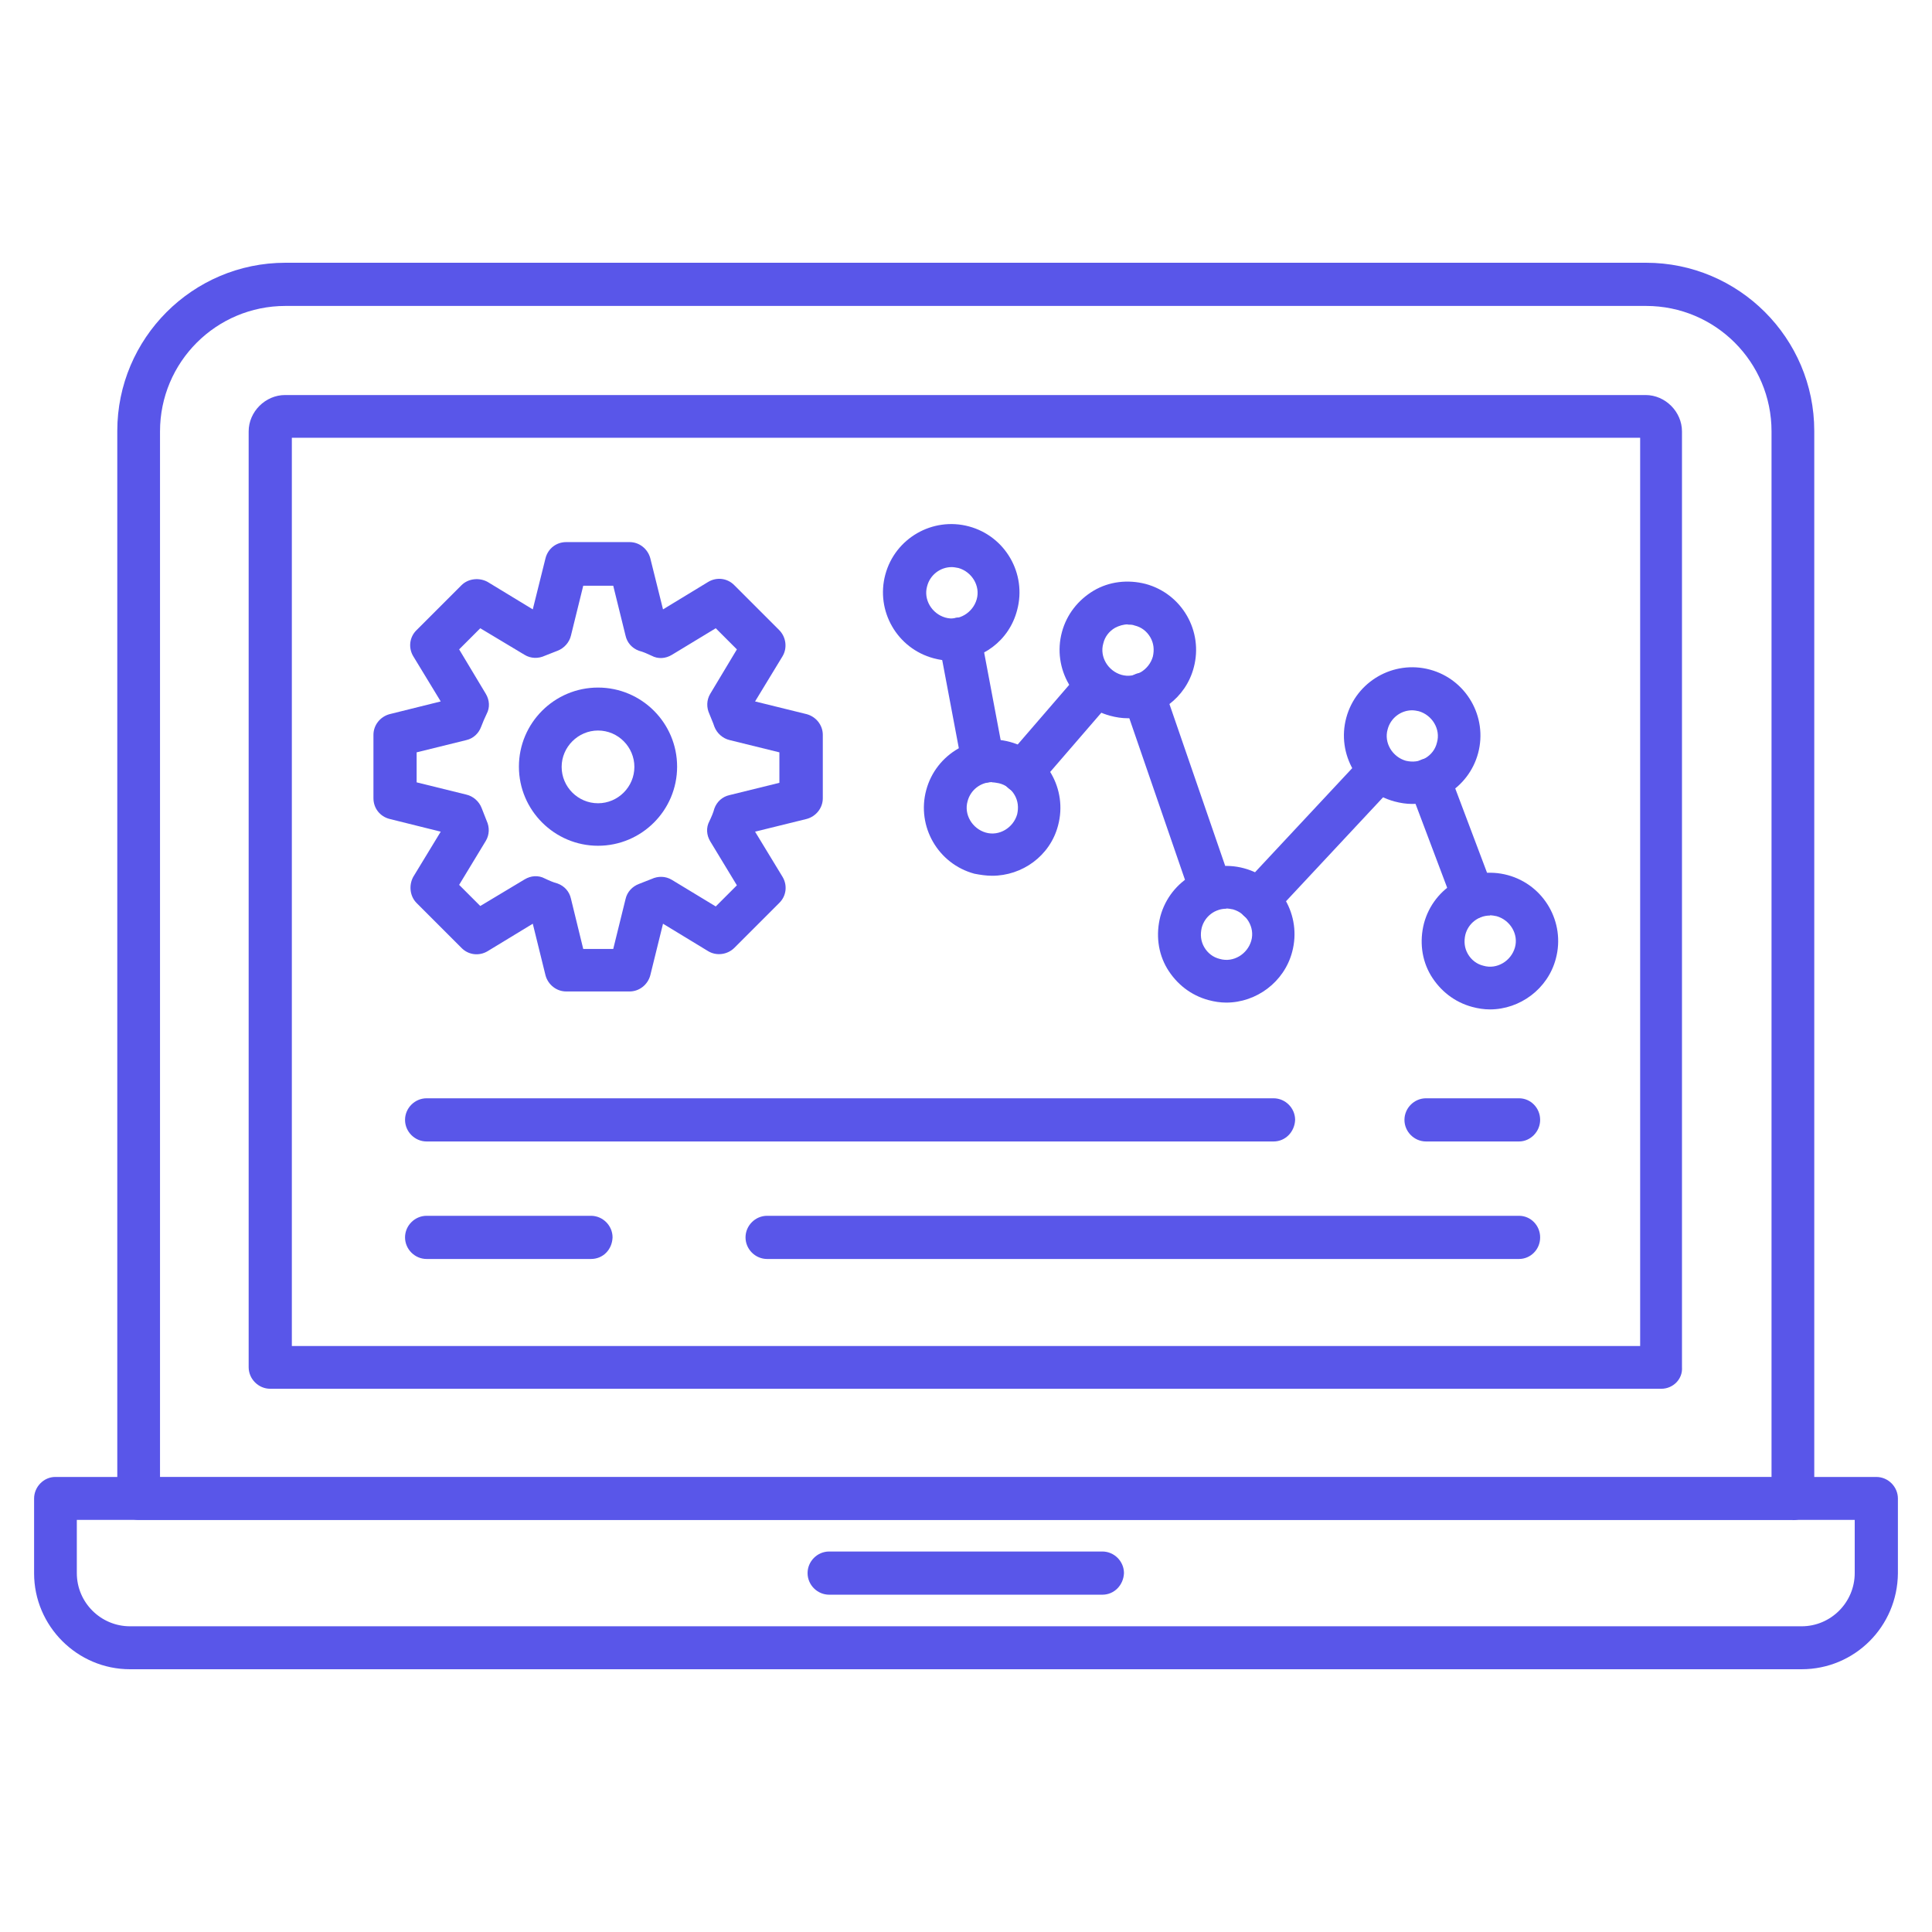
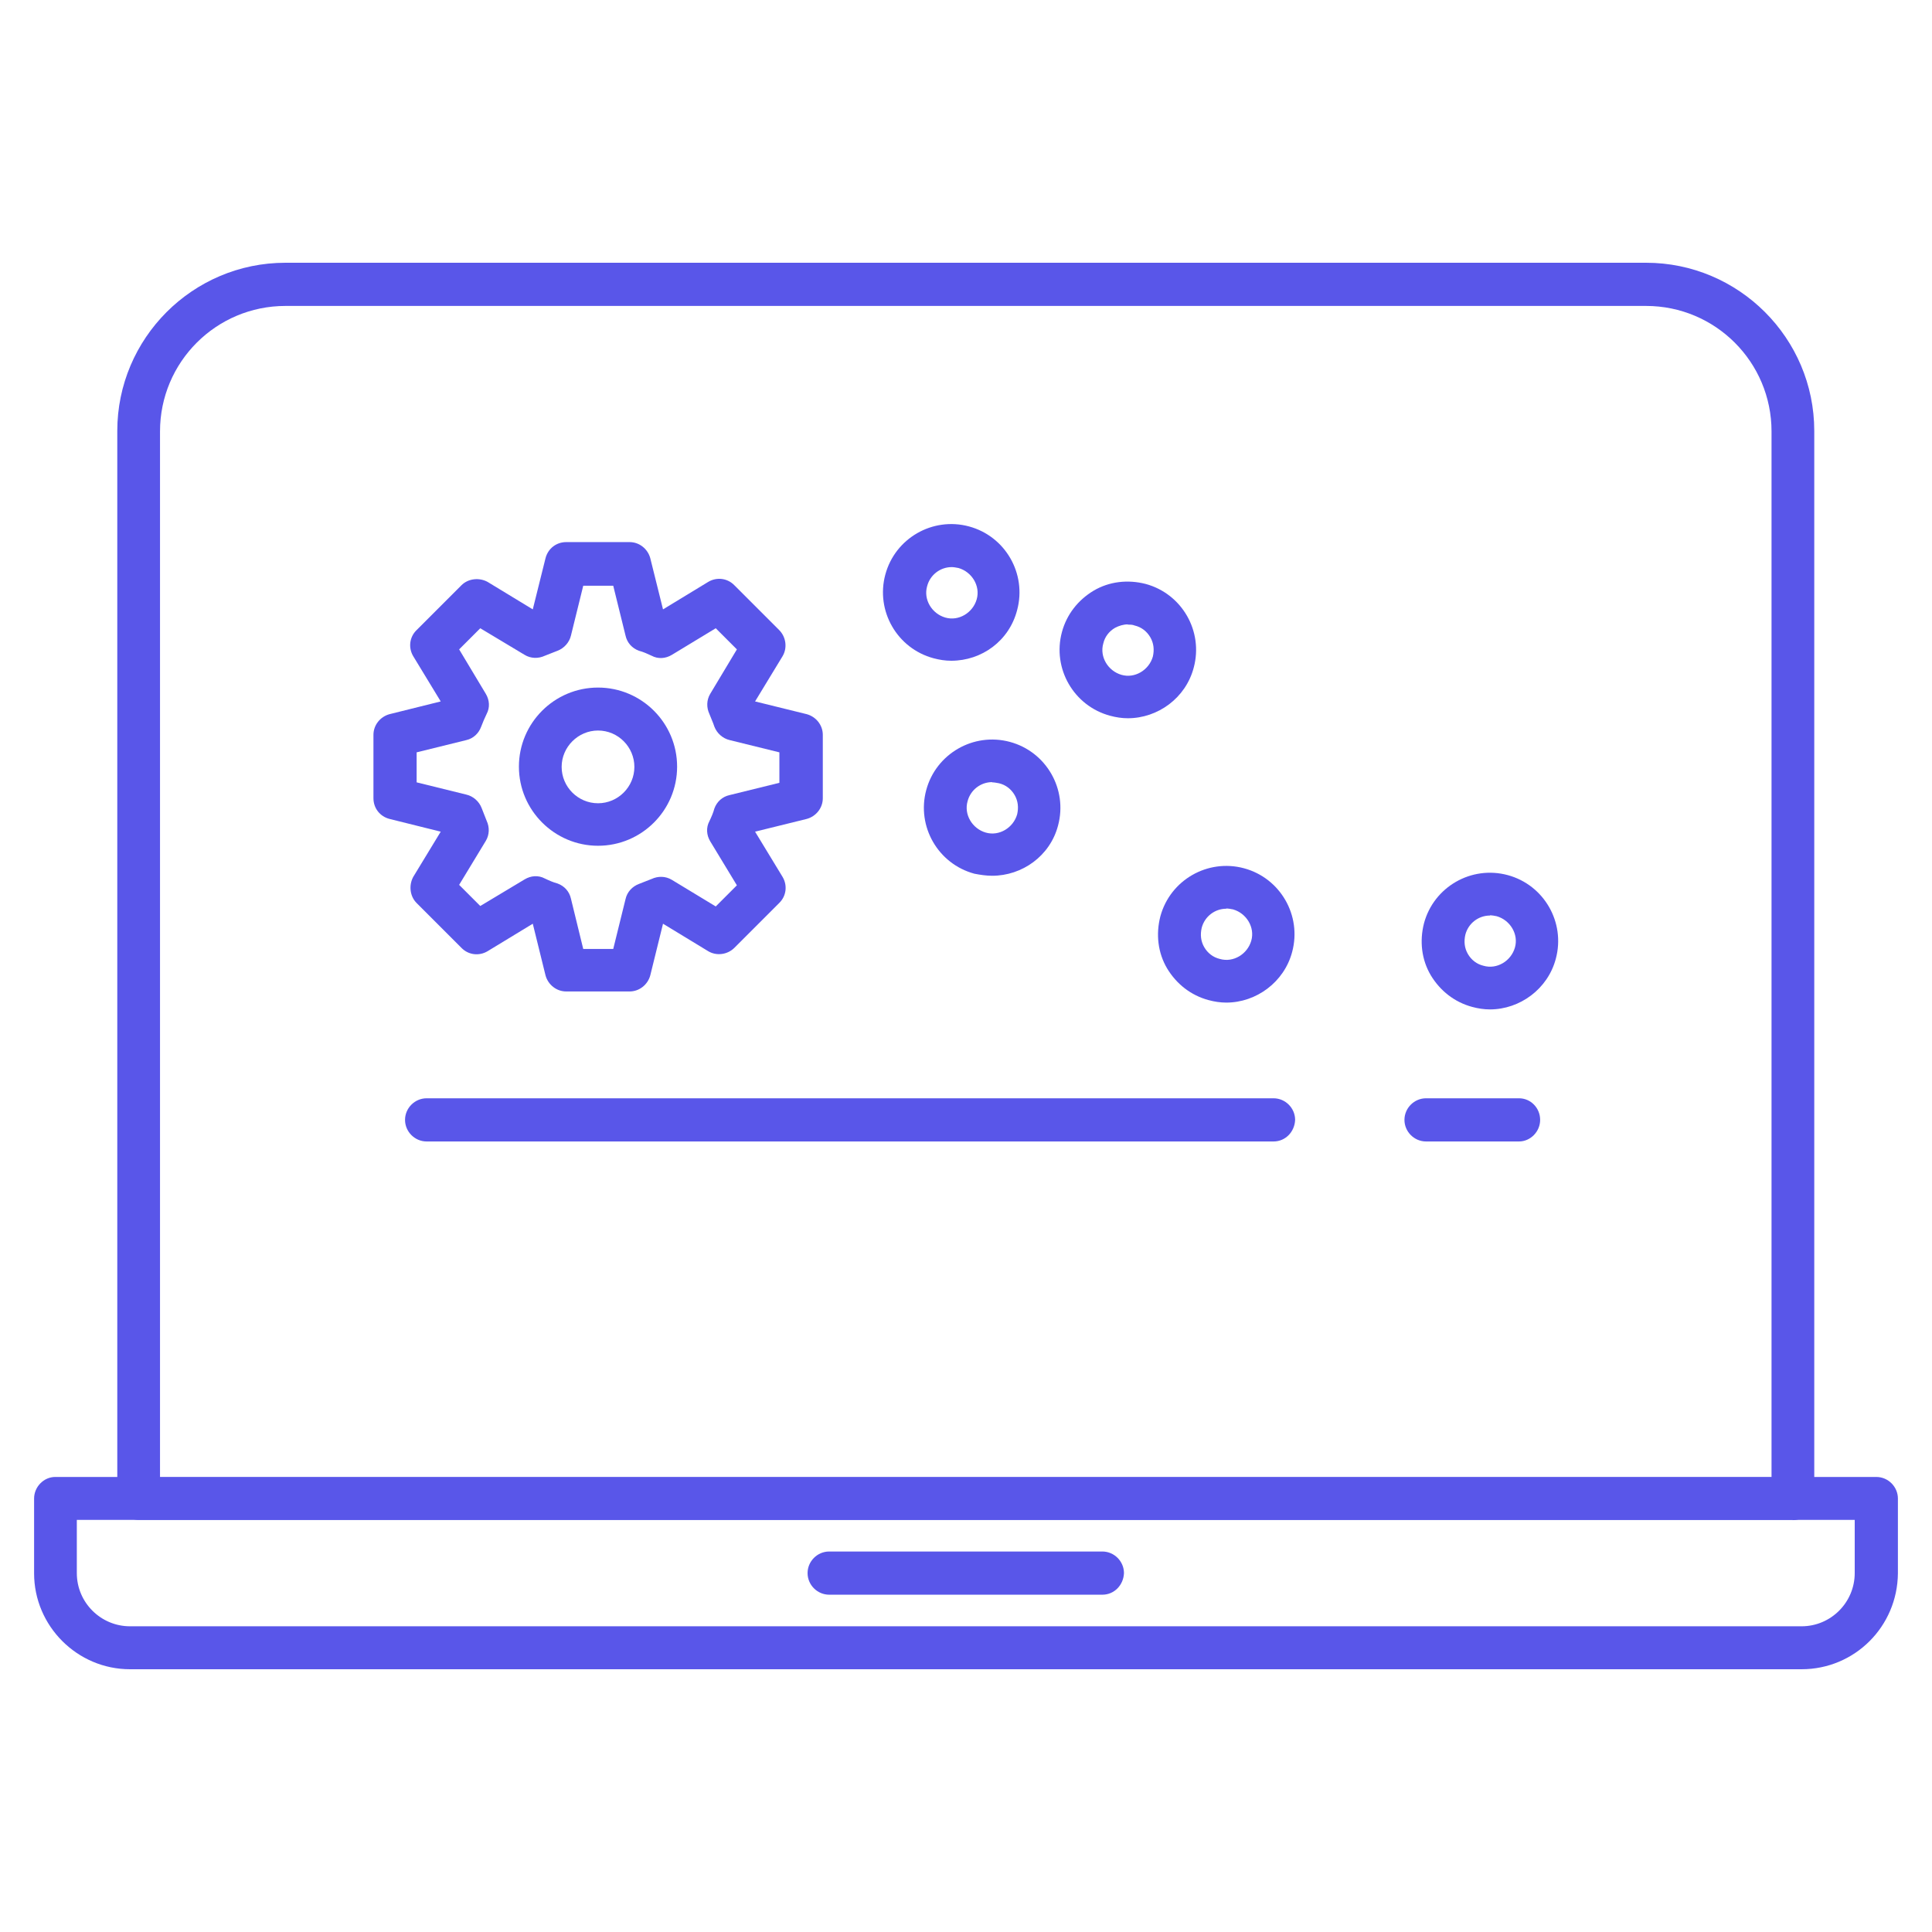
<svg xmlns="http://www.w3.org/2000/svg" id="Layer_1" viewBox="0 0 85 85">
  <defs>
    <style>
      .cls-1 {
        fill: #5956e9;
        fill-rule: evenodd;
      }
    </style>
  </defs>
  <path class="cls-1" d="M3.38,66.87v2.34c0,1.3,1.06,2.34,2.34,2.34h73.54c1.3,0,2.34-1.06,2.34-2.34v-2.34H3.38ZM79.26,73.44H5.72c-2.32,0-4.22-1.9-4.22-4.22v-3.29c0-.52.43-.95.93-.95h80.12c.52,0,.95.43.95.95v3.29c-.02,2.34-1.9,4.22-4.24,4.22Z" />
  <path class="cls-1" d="M7.04,65h70.9V18.98c0-3.05-2.47-5.52-5.52-5.52H12.56c-3.05,0-5.52,2.47-5.52,5.52v46.02h0ZM78.87,66.87H6.11c-.52,0-.95-.43-.95-.95V18.96c0-4.07,3.31-7.4,7.4-7.4h59.86c4.07,0,7.4,3.31,7.4,7.4v46.97c0,.54-.43.95-.95.95Z" />
-   <path class="cls-1" d="M12.84,59.22h59.32V19.26H12.84v39.96h0ZM73.09,61.1H11.89c-.52,0-.95-.43-.95-.95V18.98c0-.87.74-1.6,1.6-1.6h59.86c.87,0,1.6.74,1.6,1.6v41.17c.04.52-.39.95-.91.95Z" />
  <path class="cls-1" d="M48.5,70.16h-12.02c-.52,0-.95-.43-.95-.95s.43-.95.95-.95h12.02c.52,0,.95.43.95.95-.02.52-.42.95-.95.95Z" />
  <path class="cls-1" d="M56.03,50.22H18.77c-.52,0-.95-.43-.95-.95s.43-.95.95-.95h37.26c.52,0,.95.43.95.95-.02.52-.42.95-.95.95h0ZM66.83,50.22h-4.09c-.52,0-.95-.43-.95-.95s.43-.95.95-.95h4.09c.52,0,.93.43.93.95,0,.52-.43.95-.93.95Z" />
-   <path class="cls-1" d="M26,55.39h-7.23c-.52,0-.95-.43-.95-.95s.43-.95.95-.95h7.23c.52,0,.95.43.95.95-.02.54-.42.95-.95.95h0ZM66.83,55.39h-33.08c-.52,0-.95-.43-.95-.95s.43-.95.95-.95h33.08c.52,0,.93.43.93.95,0,.54-.43.95-.93.95Z" />
  <path class="cls-1" d="M25.66,41.75h1.32l.54-2.19c.07-.32.3-.56.59-.67.19-.07.37-.15.56-.22.28-.13.61-.13.89.04l1.93,1.17.93-.93-1.17-1.93c-.17-.28-.19-.61-.04-.89.09-.19.17-.37.22-.56.11-.3.35-.52.67-.59l2.19-.54v-1.34l-2.19-.54c-.3-.07-.56-.3-.67-.59-.06-.19-.15-.37-.22-.56-.13-.28-.13-.61.04-.89l1.17-1.95-.93-.93-1.93,1.17c-.28.17-.61.19-.89.04-.19-.09-.37-.17-.56-.22-.3-.11-.52-.35-.59-.67l-.54-2.19h-1.32l-.54,2.19c-.07.3-.3.56-.59.67-.19.07-.37.15-.56.22-.28.13-.61.13-.89-.04l-1.95-1.17-.93.93,1.17,1.95c.17.28.19.61.04.89-.09.19-.17.37-.24.56-.11.3-.35.52-.65.59l-2.19.54v1.32l2.19.54c.3.07.56.3.67.59.07.19.15.37.22.56.13.28.13.61-.04.89l-1.17,1.93.93.93,1.95-1.17c.28-.17.61-.19.89-.04.19.09.37.17.56.22.3.11.52.35.59.67l.54,2.21h0ZM27.7,43.62h-2.79c-.43,0-.8-.3-.91-.71l-.56-2.27-1.99,1.21c-.37.22-.84.17-1.15-.15l-1.97-1.97c-.3-.3-.35-.78-.15-1.15l1.21-1.99-2.25-.56c-.43-.11-.71-.48-.71-.91v-2.79c0-.43.3-.8.71-.91l2.25-.56-1.21-1.99c-.22-.37-.17-.84.15-1.15l1.97-1.97c.3-.3.78-.35,1.15-.15l1.99,1.21.56-2.25c.11-.43.48-.71.91-.71h2.79c.43,0,.8.3.91.71l.56,2.25,1.99-1.21c.37-.22.84-.17,1.15.15l1.97,1.97c.3.3.37.78.15,1.15l-1.21,1.99,2.27.56c.41.11.71.48.71.91v2.79c0,.43-.3.8-.71.91l-2.27.56,1.21,1.99c.22.37.17.84-.15,1.15l-1.97,1.97c-.3.3-.78.37-1.15.15l-1.99-1.21-.56,2.27c-.11.41-.48.71-.91.71Z" />
  <path class="cls-1" d="M26.31,32.14c-.87,0-1.6.72-1.6,1.6s.72,1.6,1.6,1.6,1.6-.72,1.6-1.6c0-.87-.71-1.6-1.6-1.6h0ZM26.31,37.21c-1.91,0-3.48-1.56-3.48-3.48s1.56-3.48,3.48-3.48,3.48,1.56,3.48,3.48-1.56,3.48-3.48,3.48Z" />
-   <path class="cls-1" d="M44.99,34.91c-.22,0-.43-.07-.61-.22-.21-.17-.32-.43-.34-.67-.13.21-.35.37-.61.41-.5.09-1-.24-1.1-.74l-1.02-5.41c-.09-.5.24-1,.74-1.1.5-.09,1,.24,1.1.74l1.02,5.41s.02.09.02.13c.02-.04.06-.07.07-.11l3.29-3.81c.34-.39.93-.45,1.32-.09.39.34.45.93.09,1.32l-3.29,3.81c-.14.22-.42.33-.68.33h0ZM53.28,40.09c.11,0,.21-.02.3-.06.48-.17.74-.71.58-1.19l-2.97-8.62c-.17-.48-.71-.74-1.19-.58-.48.17-.74.71-.58,1.19l2.97,8.62c.13.39.5.63.89.63h0ZM64.82,40.41c-.37,0-.74-.22-.87-.61l-1.95-5.17c-.19-.48.06-1.02.54-1.21.48-.19,1.02.06,1.21.54l1.95,5.17c.19.48-.06,1.02-.54,1.21-.11.06-.22.08-.34.08h0ZM55.36,40.54c-.22,0-.47-.09-.65-.26-.37-.35-.39-.95-.04-1.32l5.35-5.73c.35-.37.95-.39,1.32-.04.37.35.39.95.04,1.32l-5.35,5.73c-.17.2-.43.3-.67.3Z" />
  <path class="cls-1" d="M65.55,40.28c-.5,0-.95.34-1.08.84-.07.3-.04.59.11.85s.39.45.69.52c.59.17,1.21-.21,1.38-.8.17-.59-.21-1.21-.8-1.38h0c-.09-.02-.21-.04-.3-.04h0ZM65.55,44.41c-.26,0-.52-.04-.78-.11-.78-.21-1.41-.71-1.82-1.39-.41-.69-.5-1.51-.3-2.29.43-1.6,2.08-2.55,3.68-2.12h0c1.6.43,2.55,2.08,2.12,3.68-.35,1.33-1.58,2.23-2.9,2.23Z" />
-   <path class="cls-1" d="M62.13,31.25c-.5,0-.95.34-1.08.84-.17.59.21,1.21.8,1.38.3.07.59.04.85-.11.26-.15.45-.39.52-.69.17-.59-.21-1.21-.8-1.38-.09-.02-.2-.04-.3-.04h0ZM62.13,35.37c-.26,0-.52-.04-.78-.11-1.6-.43-2.55-2.08-2.12-3.68.43-1.6,2.08-2.55,3.68-2.12h0c1.6.43,2.55,2.08,2.12,3.68-.21.78-.71,1.41-1.39,1.82-.47.28-.98.41-1.51.41Z" />
  <path class="cls-1" d="M53.95,39.98c-.5,0-.95.34-1.08.84-.07.3-.04.59.11.85.15.26.39.45.69.52.59.17,1.21-.21,1.38-.8.17-.59-.21-1.21-.8-1.38h0c-.11-.02-.21-.04-.3-.04h0ZM53.95,44.11c-.26,0-.52-.04-.78-.11-.78-.21-1.41-.71-1.82-1.39-.41-.69-.5-1.51-.3-2.29.43-1.6,2.08-2.55,3.68-2.12,1.6.43,2.55,2.08,2.12,3.68-.35,1.33-1.58,2.23-2.9,2.23Z" />
  <path class="cls-1" d="M49.62,27.47c-.19,0-.39.06-.56.15-.26.15-.45.39-.52.69-.17.59.21,1.21.8,1.38.59.17,1.21-.21,1.38-.8.07-.3.04-.59-.11-.85-.15-.26-.39-.45-.69-.52h0c-.09-.04-.21-.04-.3-.04h0ZM49.62,31.6c-.26,0-.52-.04-.78-.11-1.6-.43-2.55-2.08-2.12-3.68.21-.78.71-1.41,1.39-1.82.69-.41,1.51-.5,2.29-.3h0c1.6.43,2.55,2.08,2.12,3.68-.35,1.34-1.58,2.23-2.9,2.23Z" />
  <path class="cls-1" d="M43.65,34.41c-.5,0-.95.34-1.08.84-.17.59.21,1.21.8,1.38.59.17,1.21-.21,1.38-.8.07-.3.04-.59-.11-.85s-.39-.45-.69-.52c-.11-.02-.21-.04-.3-.04h0ZM43.65,38.53c-.26,0-.52-.04-.78-.09-1.6-.43-2.55-2.08-2.12-3.68.43-1.6,2.08-2.55,3.68-2.12,1.6.43,2.55,2.08,2.12,3.68-.35,1.34-1.58,2.21-2.9,2.21Z" />
  <path class="cls-1" d="M41.87,24.95c-.5,0-.95.34-1.08.84-.17.59.21,1.21.8,1.38.59.17,1.21-.21,1.38-.8.17-.59-.21-1.21-.8-1.38h0c-.11-.02-.21-.04-.3-.04h0ZM41.85,29.07c-.26,0-.52-.04-.78-.11-1.6-.43-2.55-2.08-2.12-3.68.43-1.6,2.08-2.55,3.68-2.12h0c1.6.43,2.55,2.08,2.12,3.68-.35,1.36-1.56,2.23-2.9,2.23Z" />
</svg>